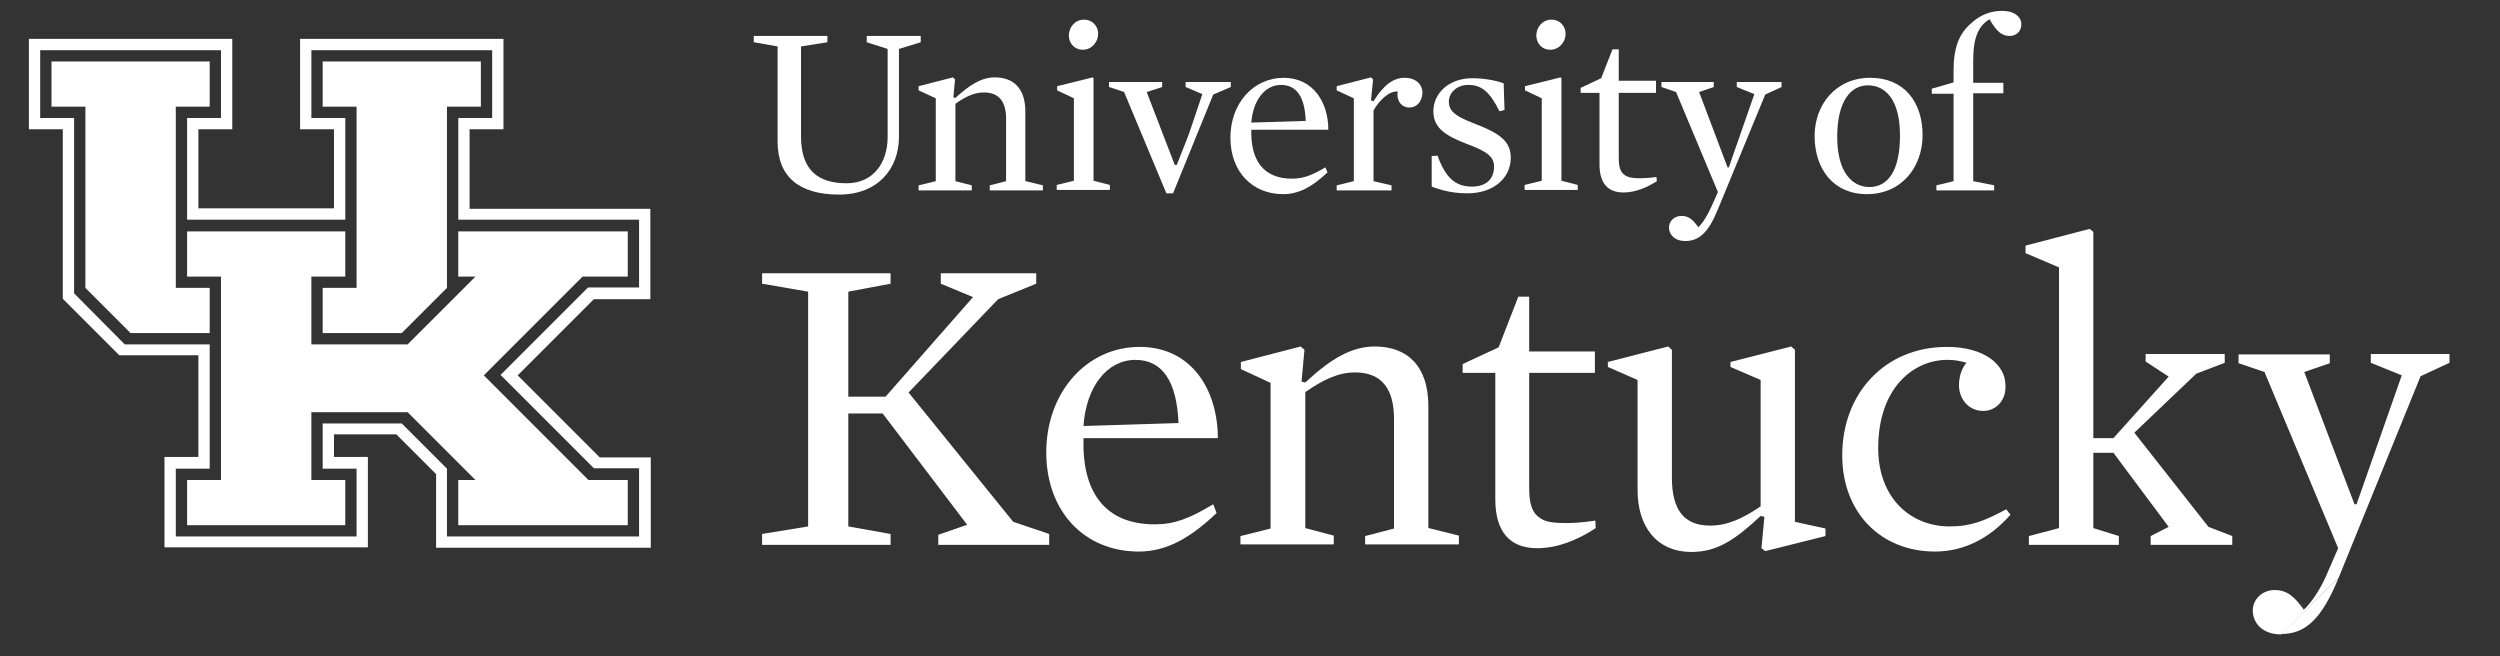
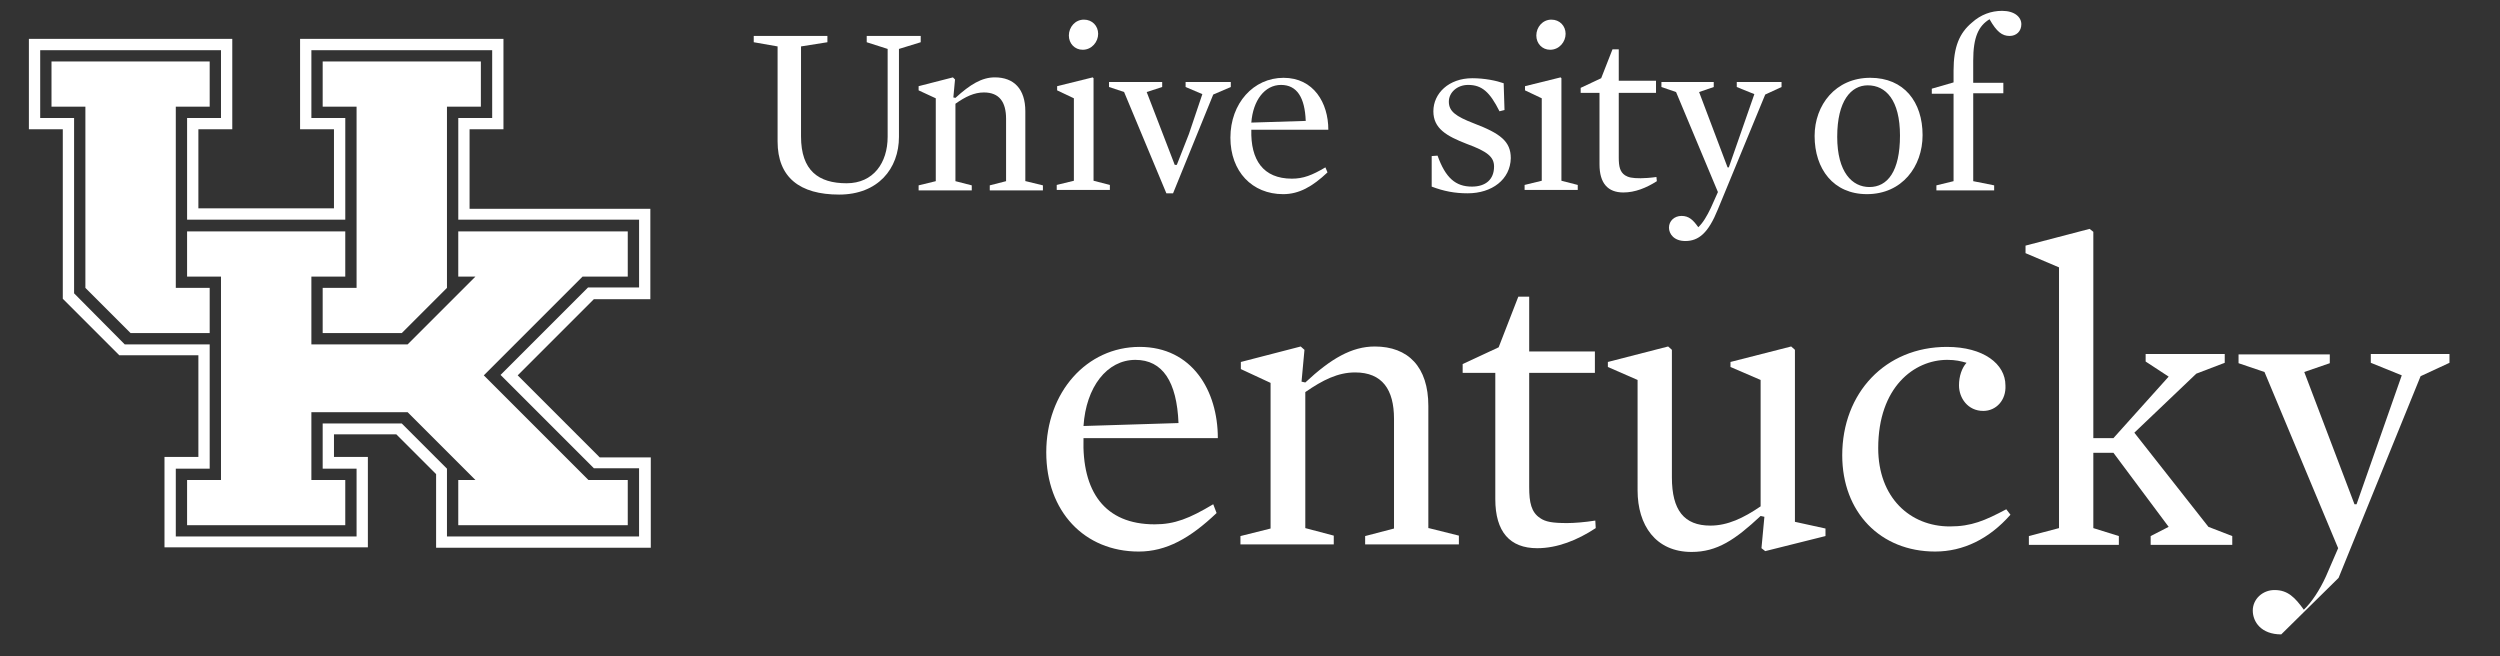
<svg xmlns="http://www.w3.org/2000/svg" version="1.1" id="lockup" x="0px" y="0px" width="230.5px" height="60.5px" viewBox="0 0 230.5 60.5" enable-background="new 0 0 230.5 60.5" xml:space="preserve">
  <rect x="0" y="0" width="230.5" height="60.5" fill="#333333" stroke="none" />
  <polyline fill="#FFFFFF" points="19.333,26.543 16.208,26.543 16.208,9.836 19.333,9.836 19.333,5.669 4.748,5.669 4.748,9.836   7.873,9.836 7.873,26.543 12.04,30.711 19.333,30.711 19.333,26.543 " />
  <polyline fill="#FFFFFF" points="29.751,30.711 37.043,30.711 41.21,26.543 41.21,9.836 44.336,9.836 44.336,5.669 29.751,5.669   29.751,9.836 32.876,9.836 32.876,26.543 29.751,26.543 29.751,30.711 " />
  <polyline fill="#FFFFFF" points="44.606,34.607 53.712,25.502 57.879,25.502 57.879,21.334 42.252,21.334 42.252,25.502   43.834,25.502 37.583,31.752 28.709,31.752 28.709,25.502 31.834,25.502 31.834,21.334 17.249,21.334 17.249,25.502 20.375,25.502   20.375,44.254 17.249,44.254 17.249,48.421 31.834,48.421 31.834,44.254 28.709,44.254 28.709,38.003 37.583,38.003 43.834,44.254   42.252,44.254 42.252,48.421 57.879,48.421 57.879,44.254 54.252,44.254 44.606,34.607 " />
  <path fill="#FFFFFF" d="M58.921,49.463H41.21v-6.251l0,0l-4.167-4.167h-7.292v4.167h3.125v6.251H16.208v-6.251h3.125v-11.46H11.5  l-4.669-4.707V10.878H3.706V4.627h16.669v6.251h-3.125v9.376h14.585v-9.376h-3.125V4.627h16.669v6.251h-3.125v9.376h16.669v6.251  h-4.708l-8.064,8.063l8.604,8.604h4.167V49.463 M55.294,42.171l-7.563-7.563l7.022-7.022h5.209V19.25H43.294v-7.331h3.125V3.585  H27.667v8.334h3.125v7.292H18.291v-7.292h3.125V3.585H2.664v8.334H5.79v15.627l0,0l0,0l5.209,5.209h7.292v9.376h-3.125v8.334h18.752  v-8.334h-3.125v-2.083h5.75l3.666,3.665v6.791h19.794v-8.334H55.294L55.294,42.171z" />
  <path fill="#FFFFFF" d="M79.912,3.894V3.315h4.978v0.579l-2.006,0.618v8.103c0,2.932-1.929,5.325-5.518,5.325  c-3.627,0-5.672-1.582-5.672-4.9V4.28l-2.199-0.386V3.315h6.791v0.579L73.854,4.28v8.295c0,3.164,1.621,4.322,4.206,4.322  c2.469,0,3.781-1.891,3.781-4.283V4.511L79.912,3.894" />
  <path fill="#FFFFFF" d="M94.574,16.704l1.582,0.386v0.463h-4.9V17.09l1.504-0.386v-5.749c0-1.543-0.617-2.431-2.045-2.431  c-0.887,0-1.698,0.386-2.624,1.042v7.138l1.505,0.386v0.463h-4.9V17.09l1.582-0.386v-7.64l-1.582-0.733V7.945l3.164-0.811  l0.193,0.193l-0.154,1.659l0.193,0.038c1.35-1.234,2.431-1.891,3.627-1.891c1.775,0,2.816,1.081,2.816,3.125v6.444" />
  <path fill="#FFFFFF" d="M99.938,1.81c0.771,0,1.312,0.579,1.312,1.312c0,0.733-0.579,1.466-1.428,1.466  c-0.733,0-1.273-0.579-1.273-1.312C98.548,2.505,99.127,1.81,99.938,1.81 M97.468,8.331V7.945l3.28-0.811l0.077,0.077v9.454  l1.505,0.386v0.463h-4.9v-0.463l1.582-0.386V9.064L97.468,8.331z" />
  <polyline fill="#FFFFFF" points="108.31,15.199 108.503,15.199 109.622,12.344 110.857,8.678 109.313,8.022 109.313,7.56   113.48,7.56 113.48,8.022 111.86,8.717 108.156,17.823 107.539,17.823 103.642,8.485 102.252,8.022 102.252,7.56 107.153,7.56   107.153,8.022 105.725,8.485 108.31,15.199 " />
  <path fill="#FFFFFF" d="M120.388,11.148c-0.078-2.161-0.811-3.318-2.277-3.318c-1.505,0-2.585,1.428-2.739,3.473L120.388,11.148   M115.372,11.958c-0.077,2.778,1.08,4.515,3.743,4.515c1.042,0,1.852-0.309,3.087-1.042l0.193,0.463  c-1.389,1.312-2.624,2.007-4.09,2.007c-2.855,0-4.862-2.084-4.862-5.209c0-3.164,2.123-5.518,4.9-5.518  c2.778,0,4.129,2.315,4.129,4.785H115.372z" />
-   <path fill="#FFFFFF" d="M129.957,9.913c-0.81,0-1.235-0.733-1.081-1.466c-0.733-0.116-1.697,0.772-2.238,1.736v6.521l1.659,0.386  v0.463h-5.055V17.09l1.582-0.386v-7.64l-1.582-0.733V7.945l3.164-0.811l0.193,0.193l-0.193,1.929l0.231,0.077  c0.965-1.543,1.852-2.161,2.894-2.161c0.964,0,1.621,0.579,1.621,1.389C131.114,9.412,130.574,9.913,129.957,9.913" />
  <path fill="#FFFFFF" d="M135.32,17.823c-1.196,0-2.199-0.193-3.318-0.618v-2.816l0.541-0.039c0.733,2.045,1.659,2.855,3.164,2.855  c1.273,0,2.045-0.656,2.045-1.852c0-0.887-0.618-1.389-2.508-2.083c-1.891-0.733-3.087-1.428-3.087-3.01  c0-1.659,1.428-3.048,3.588-3.048c1.158,0,2.238,0.231,2.894,0.463l0.077,2.469l-0.463,0.116c-0.888-1.775-1.621-2.431-2.894-2.431  c-1.003,0-1.775,0.694-1.775,1.543c0,0.887,0.618,1.351,2.315,2.006c2.431,0.926,3.396,1.659,3.396,3.203  C139.256,16.55,137.558,17.823,135.32,17.823" />
  <path fill="#FFFFFF" d="M143.037,1.81c0.771,0,1.312,0.579,1.312,1.312c0,0.733-0.579,1.466-1.427,1.466  c-0.733,0-1.273-0.579-1.273-1.312C141.648,2.505,142.227,1.81,143.037,1.81 M140.606,8.331V7.945l3.28-0.811l0.077,0.077v9.454  l1.505,0.386v0.463h-4.9v-0.463l1.582-0.386V9.064L140.606,8.331z" />
  <path fill="#FFFFFF" d="M149.674,17.746c-1.428,0-2.2-0.849-2.2-2.585V8.562h-1.736V8.1l1.891-0.888l1.042-2.662h0.579v2.894h3.434  v1.119h-3.434v5.981c0,0.81,0.116,1.312,0.579,1.621c0.309,0.193,0.656,0.27,1.428,0.27c0.347,0,0.926-0.039,1.466-0.116  l0.039,0.386C151.796,17.321,150.754,17.746,149.674,17.746" />
  <path fill="#FFFFFF" d="M158.394,19.289c-0.888,2.2-1.775,2.933-3.01,2.933c-1.042,0-1.505-0.655-1.505-1.234  c0-0.618,0.501-1.081,1.158-1.081c0.694,0,1.08,0.386,1.543,1.042c0.424-0.386,0.81-1.042,1.157-1.775l0.656-1.466l-3.859-9.222  l-1.35-0.463V7.56h4.823v0.463l-1.35,0.463l2.624,6.945h0.116l2.354-6.752l-1.621-0.656V7.56h4.128v0.463l-1.505,0.694  L158.394,19.289" />
  <path fill="#FFFFFF" d="M172.208,7.868c-1.543,0-2.817,1.428-2.817,4.746c0,3.279,1.389,4.63,2.971,4.63  c1.659,0,2.817-1.428,2.817-4.746C175.178,9.219,173.867,7.868,172.208,7.868 M172.13,17.9c-3.087,0-4.823-2.315-4.823-5.363  c0-2.855,1.929-5.364,5.132-5.364c3.125,0,4.823,2.238,4.823,5.287C177.262,15.354,175.372,17.9,172.13,17.9" />
  <path fill="#FFFFFF" d="M181.931,8.64v8.064l1.93,0.386v0.463h-5.325V17.09l1.582-0.386V8.64h-2.006V8.177l2.006-0.579V6.518  c0-2.199,0.541-3.473,1.698-4.438C182.625,1.347,183.59,1,184.593,1c1.158,0,1.775,0.579,1.775,1.234  c0,0.656-0.463,1.081-1.081,1.081c-0.694,0-1.196-0.386-1.852-1.543c-1.003,0.618-1.505,1.621-1.505,3.82v2.045h2.778v0.964h-2.778" />
-   <polyline fill="#FFFFFF" points="93.417,48.112 96.735,49.231 96.735,50.234 86.51,50.234 86.51,49.309 89.172,48.382   81.378,38.119 78.214,38.119 78.214,48.537 82.111,49.231 82.111,50.234 70.265,50.234 70.265,49.231 74.51,48.537 74.51,26.891   70.265,26.157 70.265,25.193 82.111,25.193 82.111,26.157 78.214,26.891 78.214,36.575 81.648,36.575 89.712,27.393 86.741,26.157   86.741,25.193 95.539,25.193 95.539,26.157 92.027,27.585 83.77,36.189 93.417,48.112 " />
  <path fill="#FFFFFF" d="M108.658,39.006c-0.154-3.819-1.466-5.826-3.975-5.826c-2.624,0-4.553,2.508-4.784,6.097L108.658,39.006   M99.899,40.396c-0.155,4.9,1.929,7.948,6.559,7.948c1.852,0,3.203-0.54,5.402-1.853l0.309,0.811  c-2.431,2.315-4.63,3.551-7.177,3.551c-5.016,0-8.527-3.705-8.527-9.146c0-5.557,3.743-9.723,8.604-9.723  c4.861,0,7.215,4.051,7.215,8.411H99.899z" />
  <path fill="#FFFFFF" d="M131.731,48.691l2.778,0.694v0.811h-8.643v-0.771l2.662-0.695V38.621c0-2.701-1.08-4.283-3.588-4.283  c-1.582,0-2.971,0.694-4.591,1.812v12.541l2.624,0.694v0.811h-8.604v-0.771l2.778-0.695V35.303l-2.74-1.273v-0.656l5.518-1.428  l0.347,0.309l-0.27,2.933l0.348,0.077c2.354-2.199,4.283-3.318,6.405-3.318c3.087,0,4.939,1.891,4.939,5.479v11.268" />
  <path fill="#FFFFFF" d="M141.725,50.544c-2.508,0-3.858-1.506-3.858-4.516V34.376h-3.01v-0.81l3.318-1.544l1.813-4.669h1.003v5.055  h6.058v1.968h-6.058v10.533c0,1.428,0.193,2.316,1.003,2.855c0.501,0.348,1.119,0.463,2.508,0.463c0.617,0,1.621-0.076,2.585-0.23  l0.039,0.694C145.429,49.81,143.577,50.544,141.725,50.544" />
  <path fill="#FFFFFF" d="M168.31,48.729v0.695l-5.556,1.389l-0.347-0.27l0.27-2.895l-0.347-0.077  c-2.354,2.199-4.013,3.318-6.367,3.318c-3.318,0-4.978-2.47-4.978-5.672V35.032l-2.739-1.196v-0.463l5.556-1.428l0.347,0.309v11.769  c0,3.01,1.119,4.438,3.55,4.438c1.582,0,3.048-0.695,4.63-1.775V35.032l-2.778-1.196v-0.463l5.595-1.428l0.347,0.309v15.858  L168.31,48.729" />
  <path fill="#FFFFFF" d="M182.857,37.887c-1.428,0-2.238-1.195-2.238-2.354c0-0.849,0.27-1.62,0.694-2.083  c-0.54-0.154-1.003-0.271-1.775-0.271c-3.048,0-6.367,2.508-6.367,8.142c0,4.553,2.933,7.216,6.598,7.216  c2.006,0,3.241-0.54,5.209-1.582l0.386,0.501c-1.968,2.238-4.36,3.396-6.945,3.396c-5.055,0-8.566-3.627-8.566-8.875  c0-5.749,3.975-9.993,9.646-9.993c3.396,0,5.402,1.582,5.402,3.549C184.979,36.885,184.053,37.887,182.857,37.887" />
  <polyline fill="#FFFFFF" points="203.616,48.575 205.815,49.425 205.815,50.234 198.291,50.234 198.291,49.425 199.95,48.575   194.857,41.746 193.005,41.746 193.005,48.691 195.358,49.425 195.358,50.234 187.062,50.234 187.062,49.425 189.841,48.691   189.841,24.652 186.754,23.341 186.754,22.646 192.658,21.103 193.005,21.373 193.005,40.396 194.857,40.396 199.95,34.724   197.828,33.334 197.828,32.64 205.121,32.64 205.121,33.45 202.497,34.453 196.786,39.894 203.616,48.575 " />
  <path fill="#FFFFFF" d="M210.33,58.491c-1.852,0-2.624-1.156-2.624-2.199c0-1.041,0.887-1.891,2.006-1.891  c1.234,0,1.891,0.695,2.701,1.814c0.733-0.695,1.466-1.814,2.045-3.088l1.119-2.584l-6.791-16.245l-2.392-0.811v-0.811h8.412v0.811  l-2.354,0.811l4.63,12.192h0.193l4.167-11.884l-2.855-1.157V32.64h7.254v0.811l-2.662,1.234l-7.563,18.598" />
-   <path fill="#FFFFFF" d="M215.615,53.282c-1.582,3.859-3.086,5.171-5.286,5.171" />
</svg>